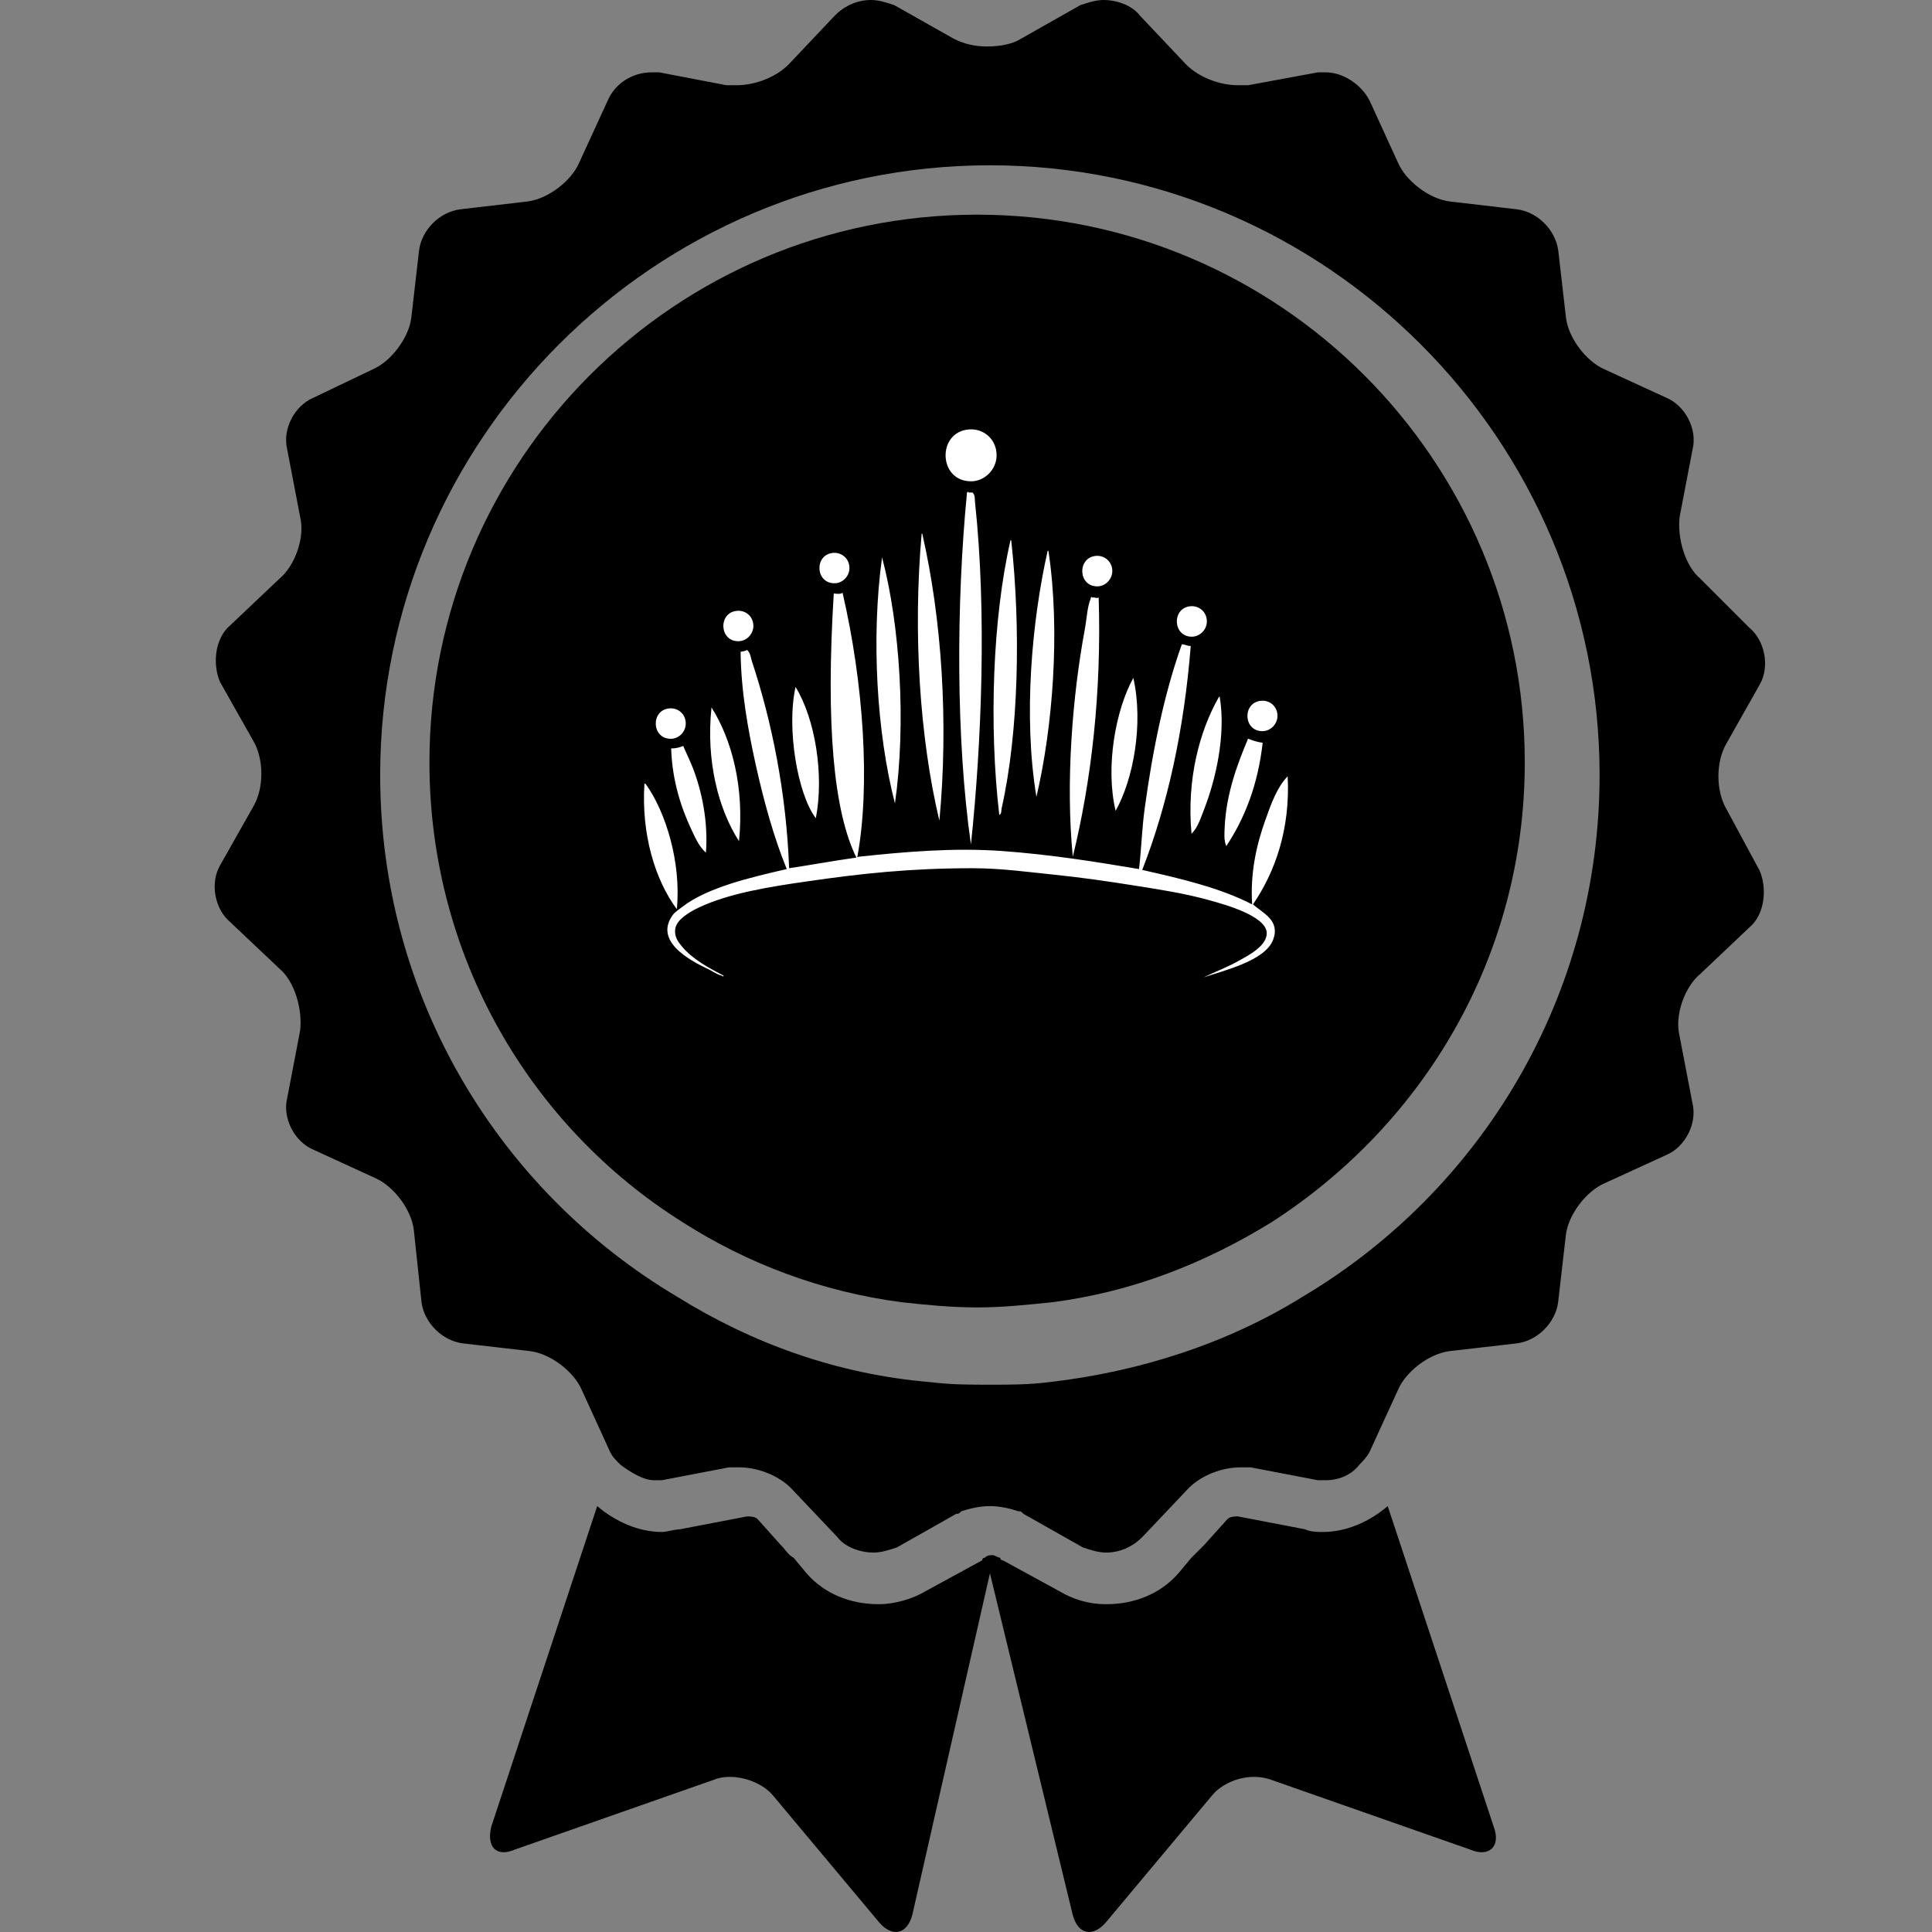
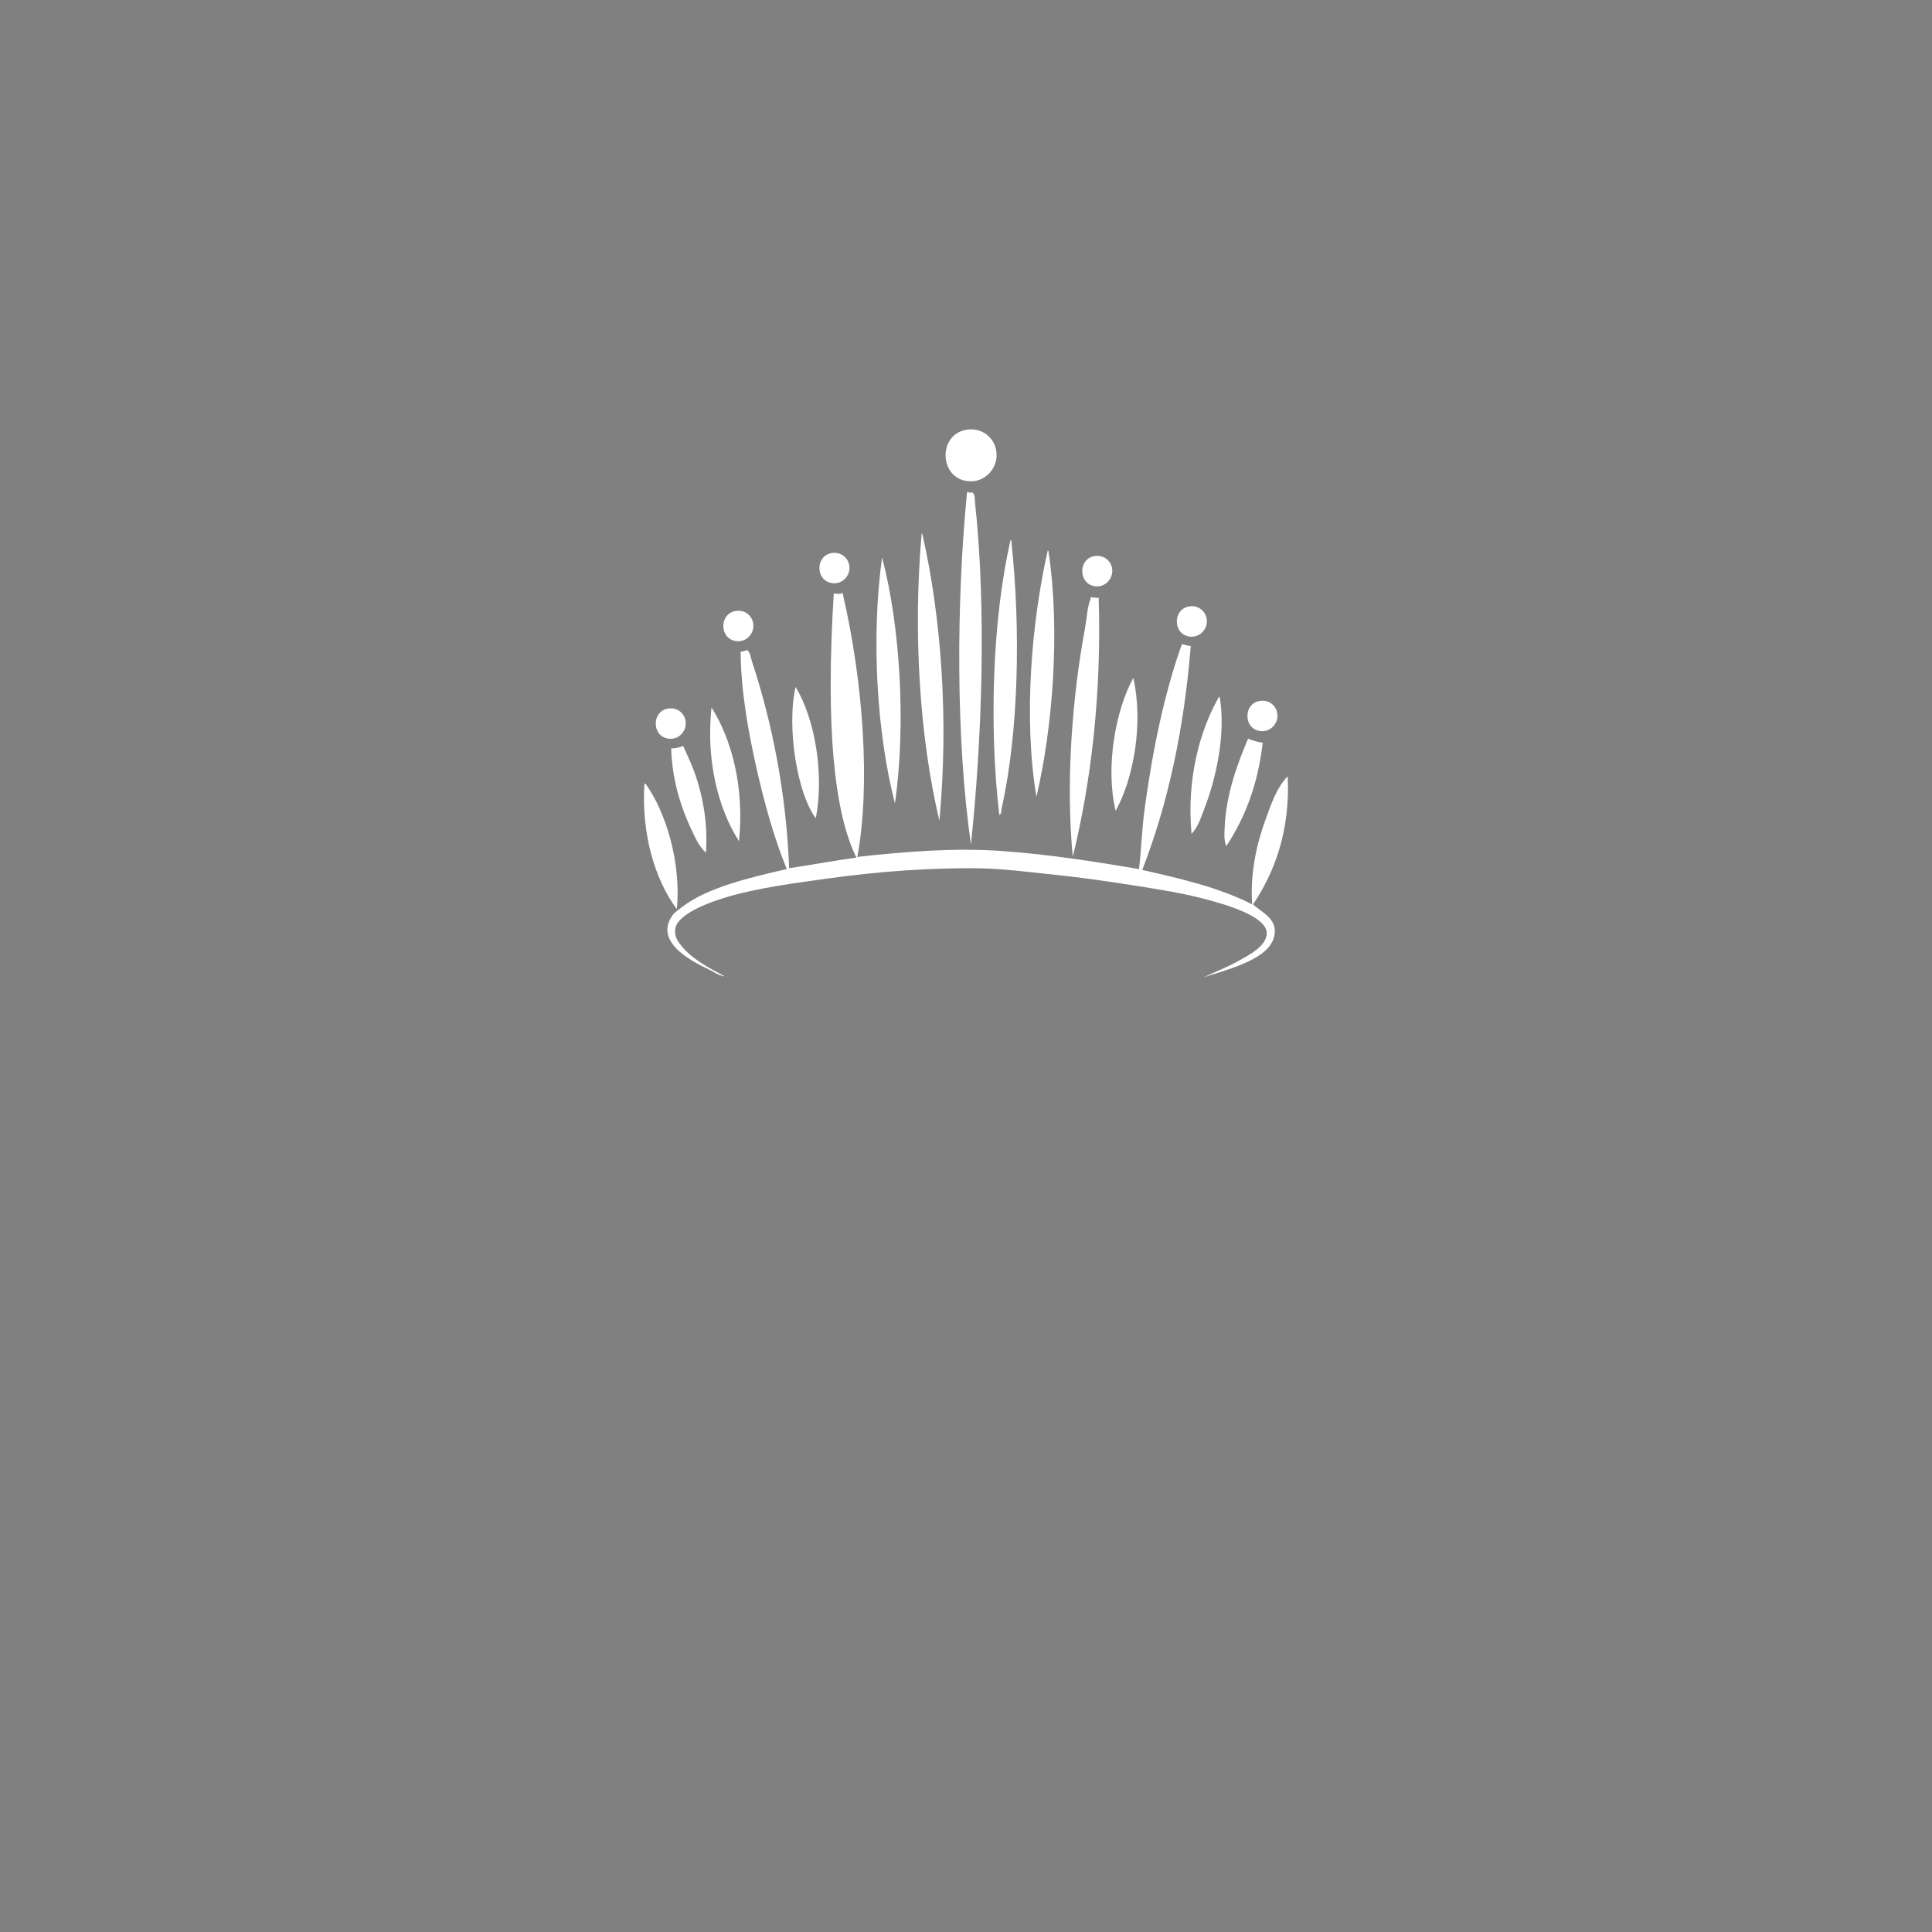
<svg xmlns="http://www.w3.org/2000/svg" width="18" height="18" viewBox="0 0 18 18" fill="none">
  <rect x="0" y="0" width="18" height="18" fill="#808080" stroke="none" />
-   <path d="M12.929 14.032C12.761 14.176 12.544 14.273 12.327 14.273C12.279 14.273 12.207 14.273 12.159 14.248L11.533 14.128C11.509 14.128 11.461 14.128 11.437 14.152L11.22 14.393C11.172 14.441 11.148 14.465 11.1 14.513L10.979 14.658C10.811 14.85 10.57 14.946 10.306 14.946C10.137 14.946 9.993 14.898 9.872 14.826L9.343 14.537C9.343 14.537 9.319 14.537 9.319 14.513C9.295 14.513 9.271 14.489 9.247 14.489C9.223 14.489 9.199 14.489 9.175 14.513C9.175 14.513 9.151 14.513 9.151 14.537L8.621 14.826C8.501 14.898 8.332 14.946 8.188 14.946C7.923 14.946 7.682 14.85 7.514 14.658L7.394 14.513C7.345 14.489 7.321 14.441 7.273 14.393L7.057 14.152C7.033 14.128 6.984 14.128 6.96 14.128L6.335 14.248C6.287 14.248 6.214 14.273 6.166 14.273C5.95 14.273 5.733 14.176 5.564 14.032L4.578 17.016C4.529 17.209 4.626 17.305 4.794 17.233L6.647 16.583C6.816 16.511 7.081 16.583 7.201 16.727L8.188 17.907C8.308 18.051 8.453 18.027 8.501 17.835L9.223 14.658L9.993 17.835C10.041 18.027 10.185 18.051 10.306 17.907L11.293 16.727C11.413 16.583 11.654 16.511 11.846 16.583L13.7 17.233C13.868 17.305 13.988 17.209 13.916 17.017L12.929 14.032Z" fill="black" />
-   <path d="M16.082 7.533C15.986 7.365 15.986 7.1 16.082 6.932L16.395 6.378C16.491 6.21 16.443 5.969 16.299 5.849L15.841 5.391C15.697 5.271 15.625 5.006 15.649 4.814L15.769 4.188C15.817 3.995 15.697 3.779 15.528 3.707L14.951 3.442C14.782 3.37 14.614 3.153 14.59 2.961L14.518 2.335C14.493 2.142 14.325 1.974 14.132 1.95L13.507 1.877C13.314 1.853 13.098 1.685 13.025 1.516L12.761 0.939C12.688 0.794 12.52 0.674 12.351 0.674H12.279L11.629 0.794H11.533C11.365 0.794 11.172 0.722 11.052 0.602L10.619 0.144C10.546 0.048 10.402 0 10.282 0C10.21 0 10.137 0.024 10.065 0.048L9.512 0.361C9.439 0.409 9.319 0.433 9.199 0.433C9.078 0.433 8.982 0.409 8.886 0.361L8.332 0.048C8.26 0.024 8.188 0 8.116 0C7.995 0 7.875 0.048 7.779 0.144L7.346 0.602C7.225 0.722 7.033 0.794 6.864 0.794H6.768L6.142 0.674H6.07C5.901 0.674 5.733 0.77 5.661 0.939L5.396 1.516C5.324 1.685 5.107 1.853 4.915 1.877L4.289 1.95C4.096 1.974 3.928 2.142 3.904 2.335L3.832 2.96C3.808 3.153 3.639 3.37 3.471 3.442L2.917 3.707C2.748 3.779 2.628 3.995 2.676 4.188L2.796 4.814C2.844 5.006 2.748 5.271 2.604 5.391L2.146 5.825C2.002 5.945 1.978 6.186 2.05 6.354L2.363 6.908C2.459 7.076 2.459 7.341 2.363 7.509L2.05 8.063C1.954 8.231 2.002 8.472 2.146 8.592L2.604 9.025C2.748 9.146 2.82 9.411 2.796 9.603L2.676 10.229C2.628 10.421 2.748 10.638 2.917 10.71L3.494 10.975C3.663 11.047 3.831 11.264 3.855 11.456L3.927 12.131C3.951 12.323 4.12 12.492 4.313 12.516L4.938 12.588C5.131 12.612 5.347 12.78 5.42 12.949L5.684 13.527C5.708 13.575 5.733 13.599 5.781 13.647C5.877 13.719 5.997 13.791 6.094 13.791H6.166L6.791 13.671H6.888C7.056 13.671 7.249 13.743 7.369 13.864L7.802 14.321C7.874 14.417 8.019 14.465 8.139 14.465C8.211 14.465 8.283 14.441 8.356 14.417L8.909 14.104C8.933 14.104 8.933 14.104 8.957 14.08C9.03 14.056 9.126 14.032 9.222 14.032C9.318 14.032 9.415 14.056 9.487 14.08C9.511 14.08 9.511 14.08 9.535 14.104L10.089 14.417C10.161 14.441 10.233 14.465 10.305 14.465C10.426 14.465 10.546 14.417 10.642 14.321L11.075 13.864C11.196 13.743 11.388 13.671 11.557 13.671H11.653L12.279 13.791H12.351C12.471 13.791 12.591 13.743 12.664 13.647C12.688 13.623 12.736 13.575 12.76 13.527L13.025 12.949C13.097 12.78 13.313 12.612 13.506 12.588L14.132 12.516C14.324 12.492 14.493 12.323 14.517 12.131L14.589 11.505C14.613 11.312 14.782 11.096 14.95 11.024L15.528 10.759C15.696 10.687 15.816 10.47 15.768 10.277L15.648 9.652C15.6 9.459 15.696 9.194 15.841 9.074L16.298 8.641C16.442 8.521 16.466 8.28 16.394 8.111L16.082 7.533ZM12.135 12.082C11.437 12.516 10.618 12.78 9.776 12.877C9.584 12.901 9.415 12.901 9.223 12.901C9.03 12.901 8.862 12.901 8.669 12.877C7.803 12.805 7.008 12.516 6.31 12.082C4.649 11.096 3.542 9.29 3.542 7.221C3.542 4.092 6.094 1.54 9.222 1.54C12.351 1.54 14.903 4.092 14.903 7.221C14.903 9.29 13.795 11.096 12.135 12.082V12.082Z" fill="black" />
-   <path d="M9.103 2C6.287 2 4.001 4.286 4.001 7.103C4.001 8.908 4.94 10.496 6.36 11.387C6.961 11.772 7.659 12.037 8.405 12.133C8.622 12.157 8.863 12.181 9.103 12.181C9.344 12.181 9.561 12.157 9.801 12.133C10.547 12.037 11.221 11.772 11.847 11.387C13.267 10.472 14.206 8.908 14.206 7.103C14.206 4.287 11.919 2 9.103 2H9.103Z" fill="black" />
  <path fill-rule="evenodd" clip-rule="evenodd" d="M7.85 5.523C8.045 6.362 8.111 7.321 7.987 7.987C7.993 7.985 8 7.982 8 7.982C8.428 7.936 8.891 7.896 9.34 7.929C9.791 7.962 10.21 8.029 10.612 8.097C10.634 7.91 10.639 7.718 10.665 7.531C10.738 6.994 10.847 6.46 11.011 6.003C11.044 6.003 11.059 6.02 11.094 6.018C11.031 6.803 10.879 7.496 10.642 8.105C11.007 8.187 11.37 8.273 11.666 8.426C11.647 8.136 11.706 7.872 11.787 7.646C11.844 7.484 11.9 7.331 11.997 7.233C12.022 7.735 11.876 8.128 11.674 8.426C11.764 8.507 11.929 8.573 11.862 8.754C11.788 8.953 11.4 9.042 11.214 9.106C11.323 9.052 11.43 9.015 11.553 8.945C11.629 8.902 11.804 8.814 11.802 8.693C11.799 8.533 11.407 8.426 11.267 8.387C11.025 8.32 10.798 8.287 10.567 8.25C10.323 8.211 10.078 8.176 9.829 8.15C9.581 8.125 9.329 8.089 9.061 8.089C8.483 8.089 8.025 8.138 7.518 8.212C7.188 8.259 6.795 8.32 6.509 8.456C6.415 8.501 6.301 8.572 6.291 8.655C6.281 8.727 6.318 8.775 6.351 8.815C6.448 8.935 6.606 9.019 6.742 9.09C6.74 9.1 6.727 9.098 6.727 9.09C6.69 9.085 6.644 9.052 6.614 9.037C6.517 8.988 6.069 8.797 6.268 8.525C6.288 8.497 6.323 8.476 6.358 8.448C6.593 8.268 6.989 8.175 7.33 8.097C7.209 7.8 7.119 7.473 7.043 7.134C6.968 6.796 6.904 6.439 6.9 6.072C6.924 6.07 6.943 6.064 6.961 6.056C6.992 6.082 6.994 6.128 7.006 6.163C7.19 6.718 7.327 7.391 7.352 8.089C7.536 8.062 7.77 8.019 7.977 7.99L7.979 7.989L7.984 8C7.765 7.568 7.693 6.744 7.768 5.529C7.799 5.533 7.829 5.537 7.85 5.523ZM6.02 7.31C6.202 7.567 6.348 8.033 6.306 8.471C6.101 8.195 5.974 7.767 6.004 7.302C6.015 7.3 6.016 7.305 6.02 7.31ZM10.175 5.567C10.209 5.563 10.213 5.578 10.236 5.567C10.264 6.454 10.168 7.276 9.995 7.982C9.927 7.287 9.991 6.486 10.108 5.857C10.126 5.759 10.129 5.659 10.16 5.582C10.164 5.574 10.161 5.552 10.175 5.567ZM6.366 6.95C6.367 6.959 6.434 7.098 6.456 7.157C6.539 7.372 6.599 7.657 6.577 7.944C6.519 7.893 6.483 7.818 6.449 7.745C6.351 7.539 6.263 7.283 6.253 6.973C6.298 6.973 6.325 6.965 6.366 6.95ZM11.628 6.882C11.669 6.9 11.73 6.917 11.764 6.92C11.72 7.311 11.598 7.622 11.425 7.883C11.401 7.826 11.408 7.764 11.41 7.707C11.424 7.395 11.53 7.114 11.628 6.882ZM9.023 4.589H9.061C9.086 4.611 9.081 4.652 9.084 4.68C9.193 5.688 9.147 6.91 9.046 7.868C8.905 6.887 8.91 5.613 9.008 4.604C9.003 4.592 9.023 4.571 9.023 4.589ZM6.629 6.591C6.82 6.893 6.936 7.34 6.885 7.837C6.693 7.538 6.576 7.089 6.629 6.591ZM11.365 6.5C11.422 6.852 11.325 7.264 11.222 7.531C11.188 7.617 11.161 7.71 11.101 7.768C11.055 7.263 11.174 6.813 11.357 6.492C11.364 6.49 11.364 6.495 11.365 6.5ZM8.594 4.979C8.773 5.763 8.839 6.722 8.752 7.646C8.568 6.874 8.505 5.889 8.587 4.971C8.593 4.97 8.594 4.974 8.594 4.979ZM7.412 6.4C7.593 6.695 7.68 7.214 7.601 7.623C7.431 7.402 7.326 6.785 7.412 6.4ZM9.422 5.04C9.51 5.843 9.493 6.816 9.332 7.531C9.328 7.55 9.333 7.584 9.31 7.592C9.213 6.764 9.248 5.754 9.415 5.032C9.421 5.031 9.422 5.035 9.422 5.04ZM10.559 6.316C10.656 6.748 10.557 7.265 10.394 7.554C10.296 7.145 10.395 6.611 10.559 6.316ZM8.218 5.193C8.385 5.823 8.444 6.741 8.338 7.485C8.17 6.836 8.114 5.947 8.218 5.193ZM9.769 5.139C9.88 5.881 9.807 6.784 9.656 7.424C9.533 6.681 9.612 5.791 9.761 5.131C9.768 5.13 9.768 5.134 9.769 5.139ZM6.389 6.744C6.388 6.817 6.327 6.882 6.252 6.883C6.069 6.886 6.06 6.613 6.238 6.6C6.319 6.593 6.391 6.655 6.389 6.744ZM11.902 6.673C11.9 6.746 11.839 6.811 11.764 6.812C11.581 6.815 11.573 6.542 11.751 6.529C11.832 6.522 11.904 6.584 11.902 6.673ZM7.019 5.835C7.017 5.908 6.957 5.973 6.881 5.974C6.699 5.977 6.69 5.704 6.868 5.691C6.949 5.684 7.021 5.746 7.019 5.835ZM11.244 5.792C11.243 5.865 11.182 5.93 11.106 5.932C10.924 5.934 10.915 5.662 11.093 5.648C11.174 5.642 11.246 5.704 11.244 5.792ZM10.363 5.323C10.361 5.397 10.3 5.462 10.225 5.463C10.043 5.466 10.034 5.193 10.212 5.179C10.293 5.173 10.365 5.235 10.363 5.323ZM7.914 5.295C7.913 5.368 7.852 5.433 7.777 5.434C7.594 5.437 7.585 5.165 7.763 5.151C7.844 5.145 7.916 5.207 7.914 5.295ZM9.285 4.246C9.283 4.371 9.179 4.482 9.051 4.484C8.741 4.489 8.726 4.024 9.028 4.001C9.166 3.99 9.288 4.095 9.285 4.246Z" fill="white" />
</svg>